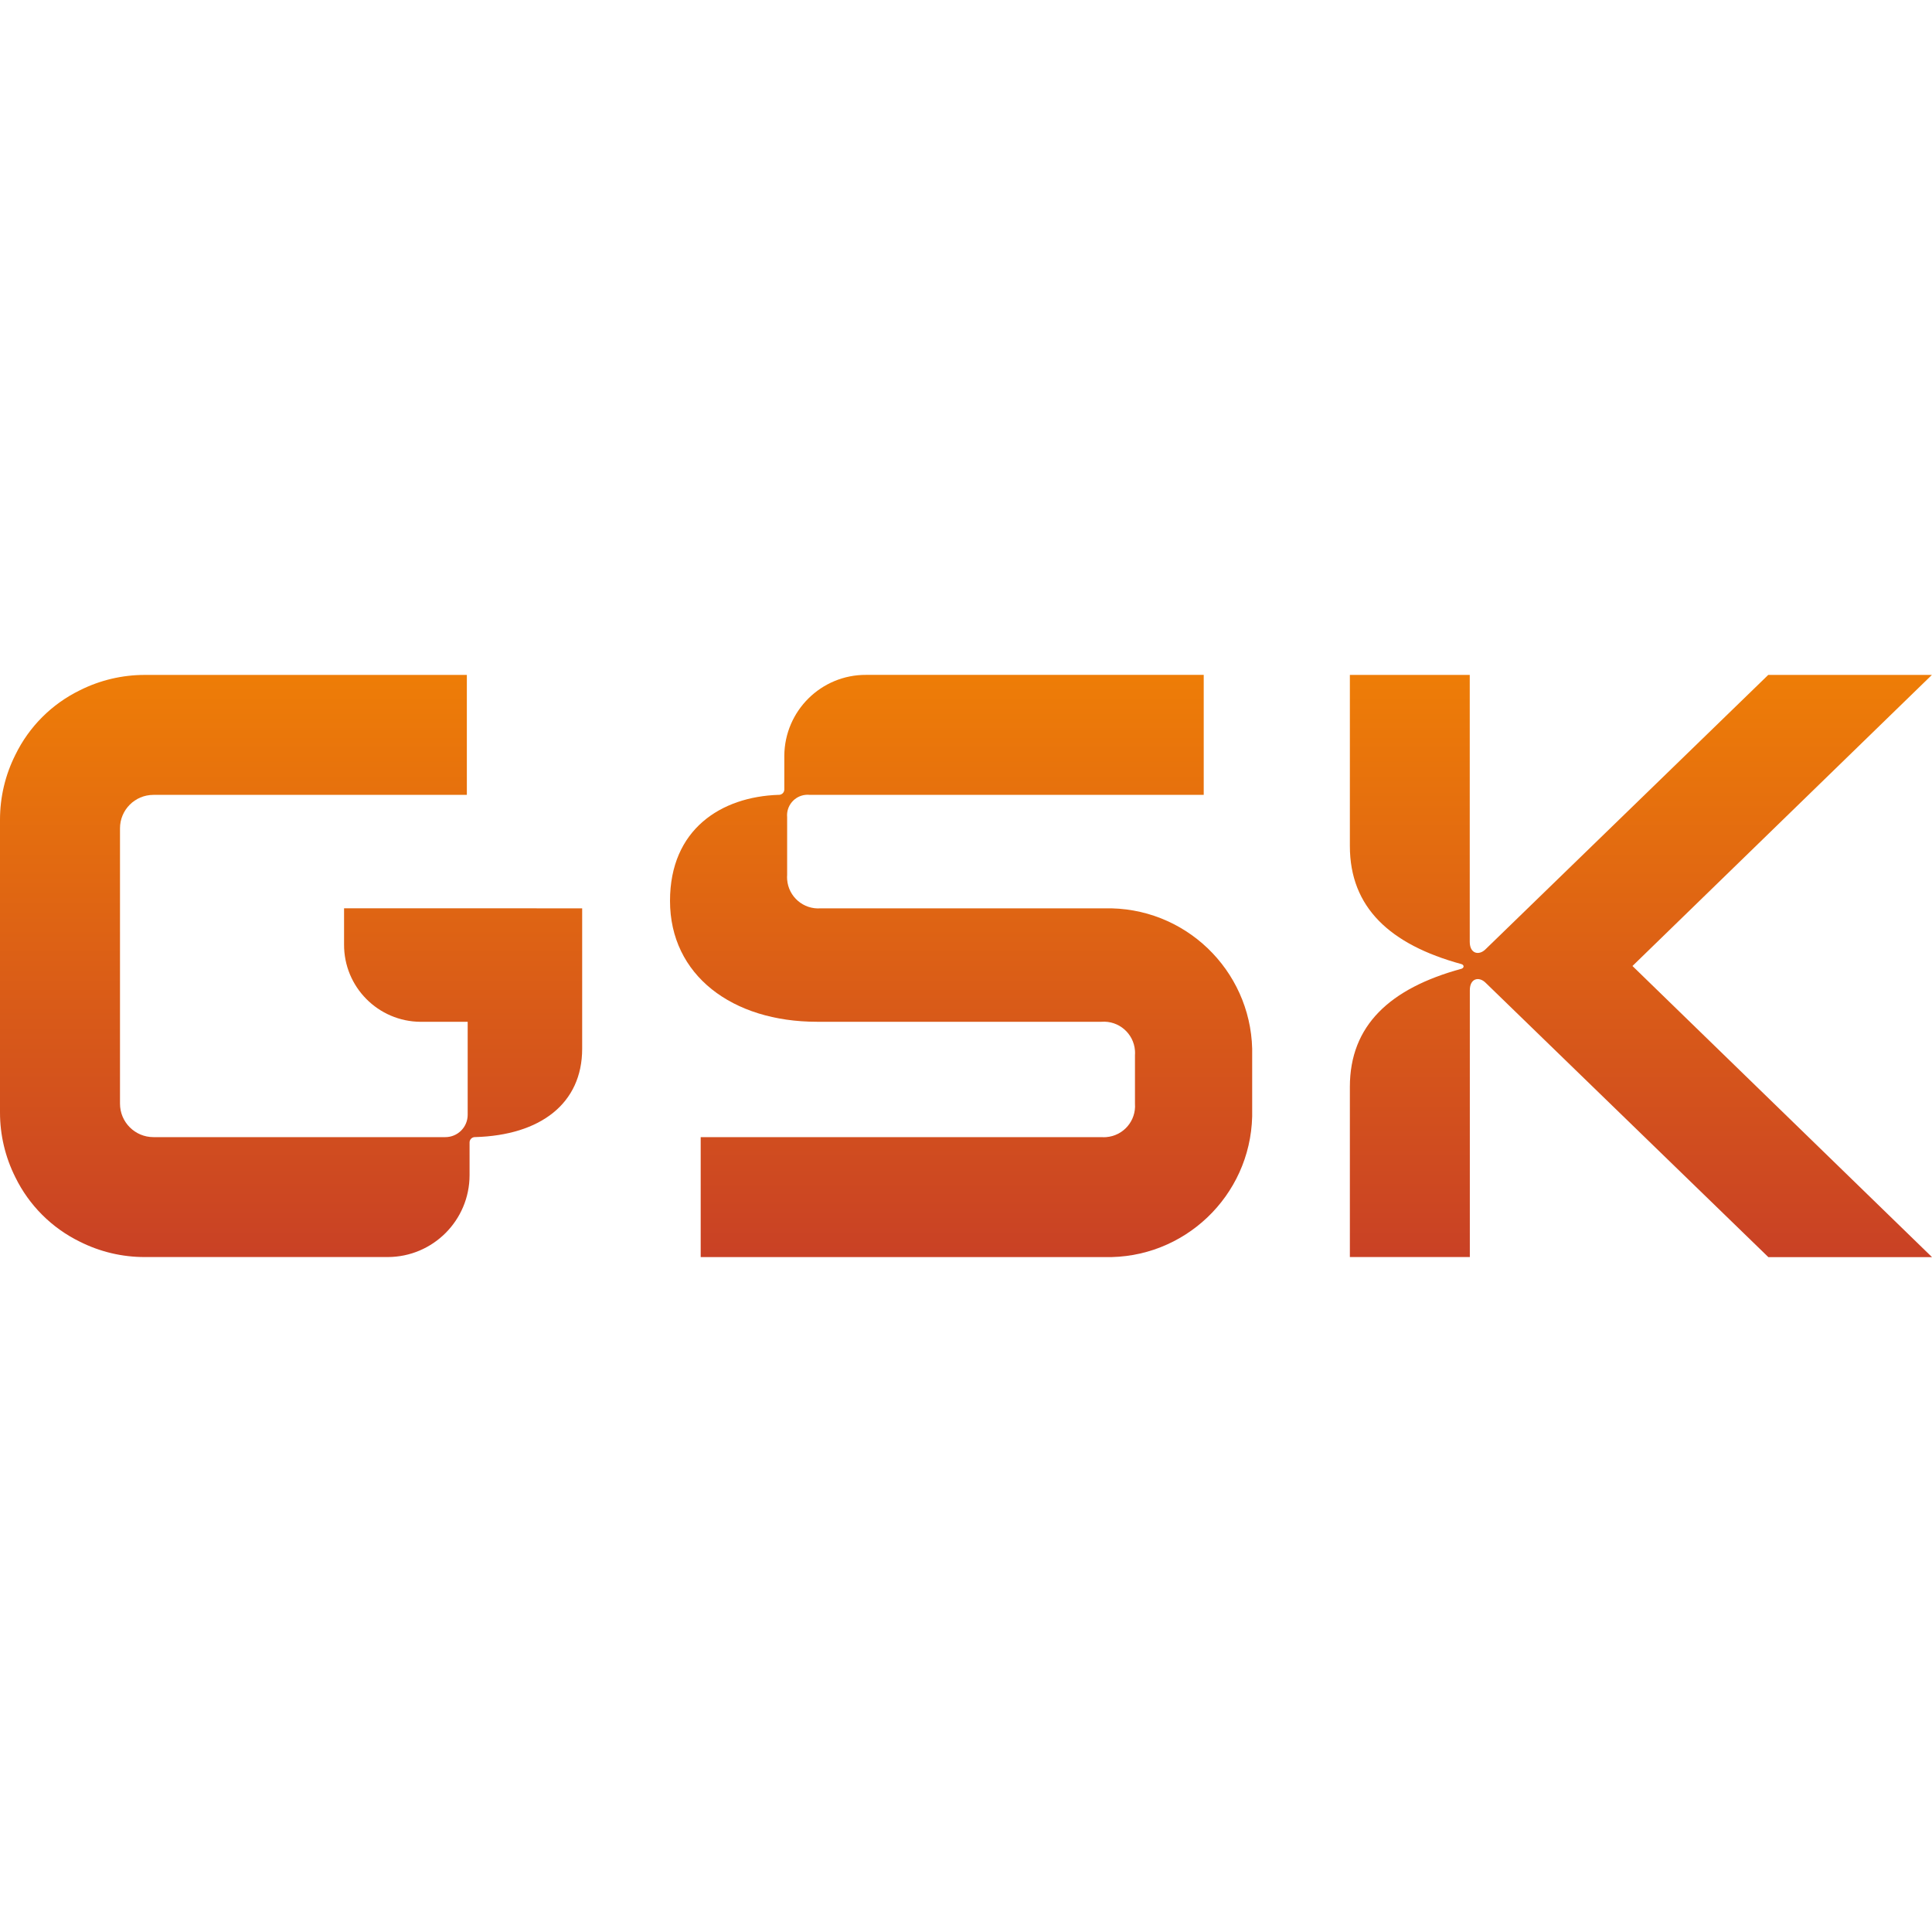
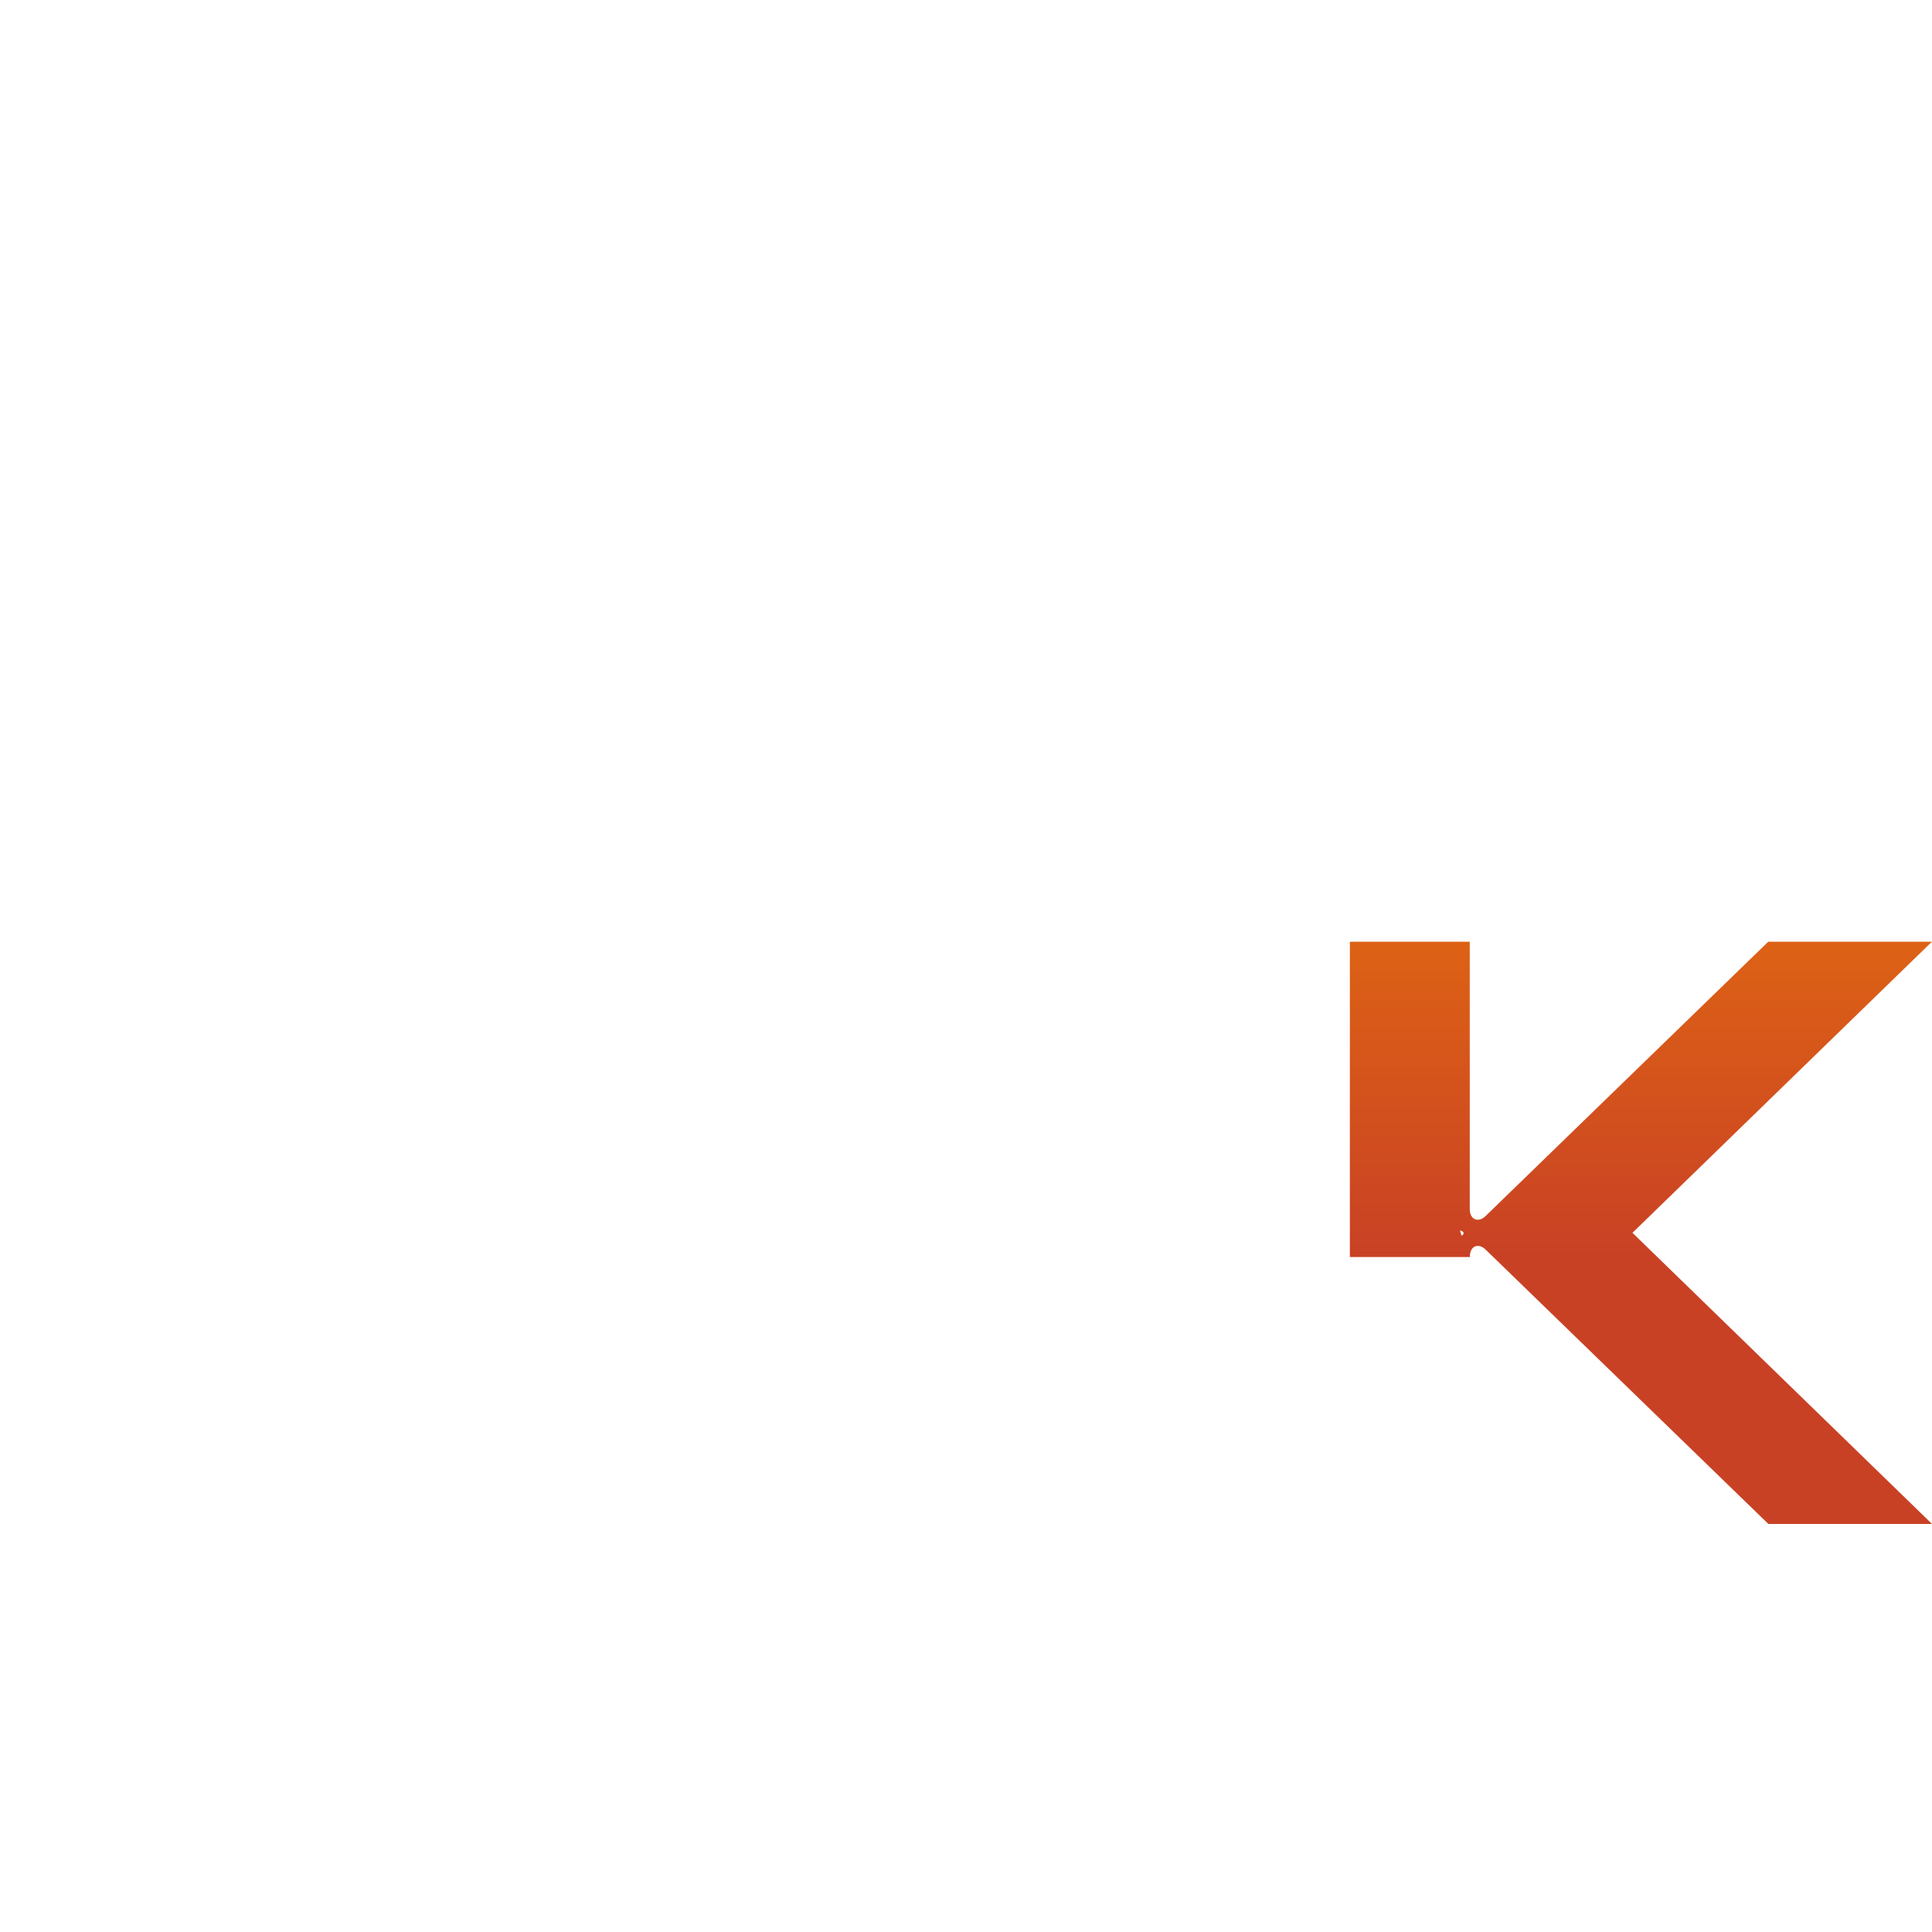
<svg xmlns="http://www.w3.org/2000/svg" version="1.1" id="Layer_1" x="0px" y="0px" viewBox="0 0 512 512" style="enable-background:new 0 0 512 512;" xml:space="preserve" width="100px" height="100px" preserveAspectRatio="none">
  <style type="text/css">
	.st0{fill:url(#SVGID_1_);enable-background:new    ;}
	.st1{fill:url(#SVGID_00000083050854732007175160000013363421387537765273_);enable-background:new    ;}
	.st2{fill:url(#SVGID_00000116952329647154743900000018024567306377263265_);enable-background:new    ;}
</style>
  <g>
    <linearGradient id="SVGID_1_" gradientUnits="userSpaceOnUse" x1="77.145" y1="333.127" x2="77.145" y2="178.856">
      <stop offset="5.327789e-09" style="stop-color:#C94125" />
      <stop offset="1" style="stop-color:#EE7D07" />
    </linearGradient>
-     <path class="st0" d="M142.21,240.71H91.18v9.56c-0.07,11.26,9.01,20.45,20.28,20.52h12.48v24.64c0,3.27-2.65,5.92-5.92,5.92l0,0   H40.67c-4.9,0-8.87-3.97-8.87-8.87l0,0v-51.8l0,0v-21.15c-0.01-4.9,3.96-8.88,8.86-8.88h0h83.06v-31.79H38.36   c-5.96,0-11.85,1.39-17.17,4.06c-7.46,3.63-13.49,9.66-17.12,17.12C1.39,205.37,0,211.25,0,217.22v77.55   c-0.01,5.97,1.38,11.86,4.06,17.2c3.64,7.45,9.67,13.47,17.12,17.1c5.33,2.68,11.21,4.07,17.17,4.06h64.4   c11.97-0.02,21.67-9.72,21.69-21.69v-8.62c-0.03-0.79,0.58-1.45,1.37-1.48c0,0,0,0,0,0l0.02,0h0.11   c17.25-0.49,28.34-8.87,28.34-23.41v-37.21H142.21z" />
    <linearGradient id="SVGID_00000068673957172299634080000016850845743663409328_" gradientUnits="userSpaceOnUse" x1="254.71" y1="333.145" x2="254.71" y2="178.855">
      <stop offset="5.327789e-09" style="stop-color:#C94125" />
      <stop offset="1" style="stop-color:#EE7D07" />
    </linearGradient>
-     <path style="fill:url(#SVGID_00000068673957172299634080000016850845743663409328_);enable-background:new    ;" d="M177.56,238.74   c0,19.72,16.51,32.04,38.94,32.04h75.41c4.56-0.34,8.53,3.08,8.87,7.65c0.03,0.41,0.03,0.82,0,1.23v12.82   c0.34,4.56-3.08,8.53-7.65,8.87c-0.41,0.03-0.82,0.03-1.23,0H185.69v31.79h106.95c21.11,0.54,38.66-16.14,39.2-37.25   c0.02-0.65,0.02-1.29,0-1.94V279.9c0.54-21.1-16.13-38.65-37.24-39.18c-0.65-0.02-1.3-0.02-1.95,0h-75.18   c-4.56,0.34-8.53-3.08-8.87-7.65c-0.03-0.41-0.03-0.82,0-1.23v-15.28c-0.27-2.99,1.93-5.64,4.92-5.92c0.33-0.03,0.66-0.03,0.99,0   h104.49v-31.79h-89.46c-11.91-0.07-21.61,9.53-21.69,21.44v8.87c0.03,0.79-0.58,1.45-1.37,1.48l-0.02,0h-0.11   C191.11,211.14,177.56,219.76,177.56,238.74z" />
    <linearGradient id="SVGID_00000096060105394629949630000016630664506998542512_" gradientUnits="userSpaceOnUse" x1="434.864" y1="333.141" x2="434.864" y2="178.856">
      <stop offset="5.327789e-09" style="stop-color:#C94125" />
      <stop offset="1" style="stop-color:#EE7D07" />
    </linearGradient>
-     <path style="fill:url(#SVGID_00000096060105394629949630000016630664506998542512_);enable-background:new    ;" d="M357.73,288.03   v45.1h31.79v-70.71c0-3.2,2.46-3.7,4.19-1.97l74.92,72.7H512l-79.38-77.15l79.35-77.14H468.6l-74.91,72.7   c-1.72,1.72-4.19,1.23-4.19-1.97v-70.73h-31.77v45.34c0,16.26,10.6,26.12,29.58,31.3c0.74,0.24,0.74,0.98,0,1.23   C368.33,261.91,357.73,271.76,357.73,288.03L357.73,288.03z" />
+     <path style="fill:url(#SVGID_00000096060105394629949630000016630664506998542512_);enable-background:new    ;" d="M357.73,288.03   v45.1h31.79c0-3.2,2.46-3.7,4.19-1.97l74.92,72.7H512l-79.38-77.15l79.35-77.14H468.6l-74.91,72.7   c-1.72,1.72-4.19,1.23-4.19-1.97v-70.73h-31.77v45.34c0,16.26,10.6,26.12,29.58,31.3c0.74,0.24,0.74,0.98,0,1.23   C368.33,261.91,357.73,271.76,357.73,288.03L357.73,288.03z" />
  </g>
</svg>